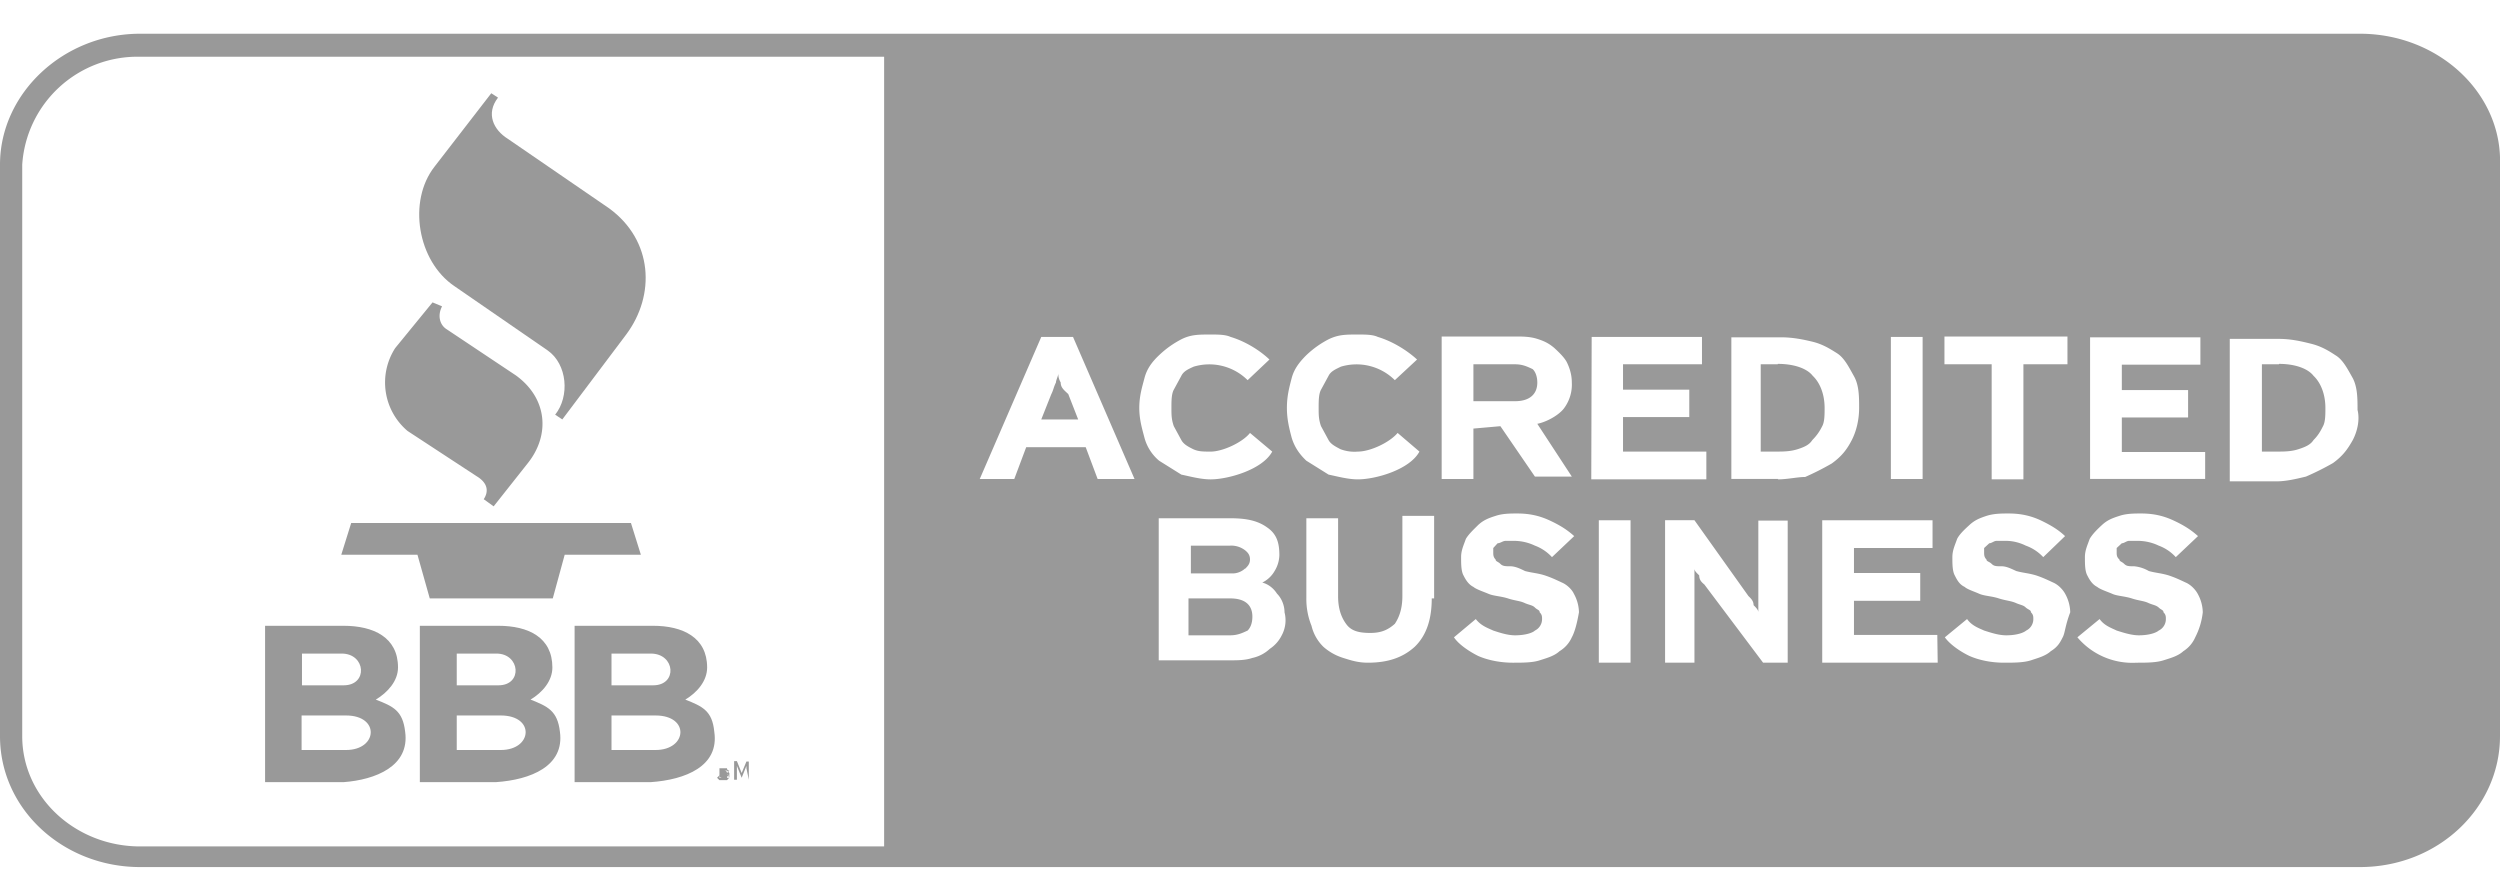
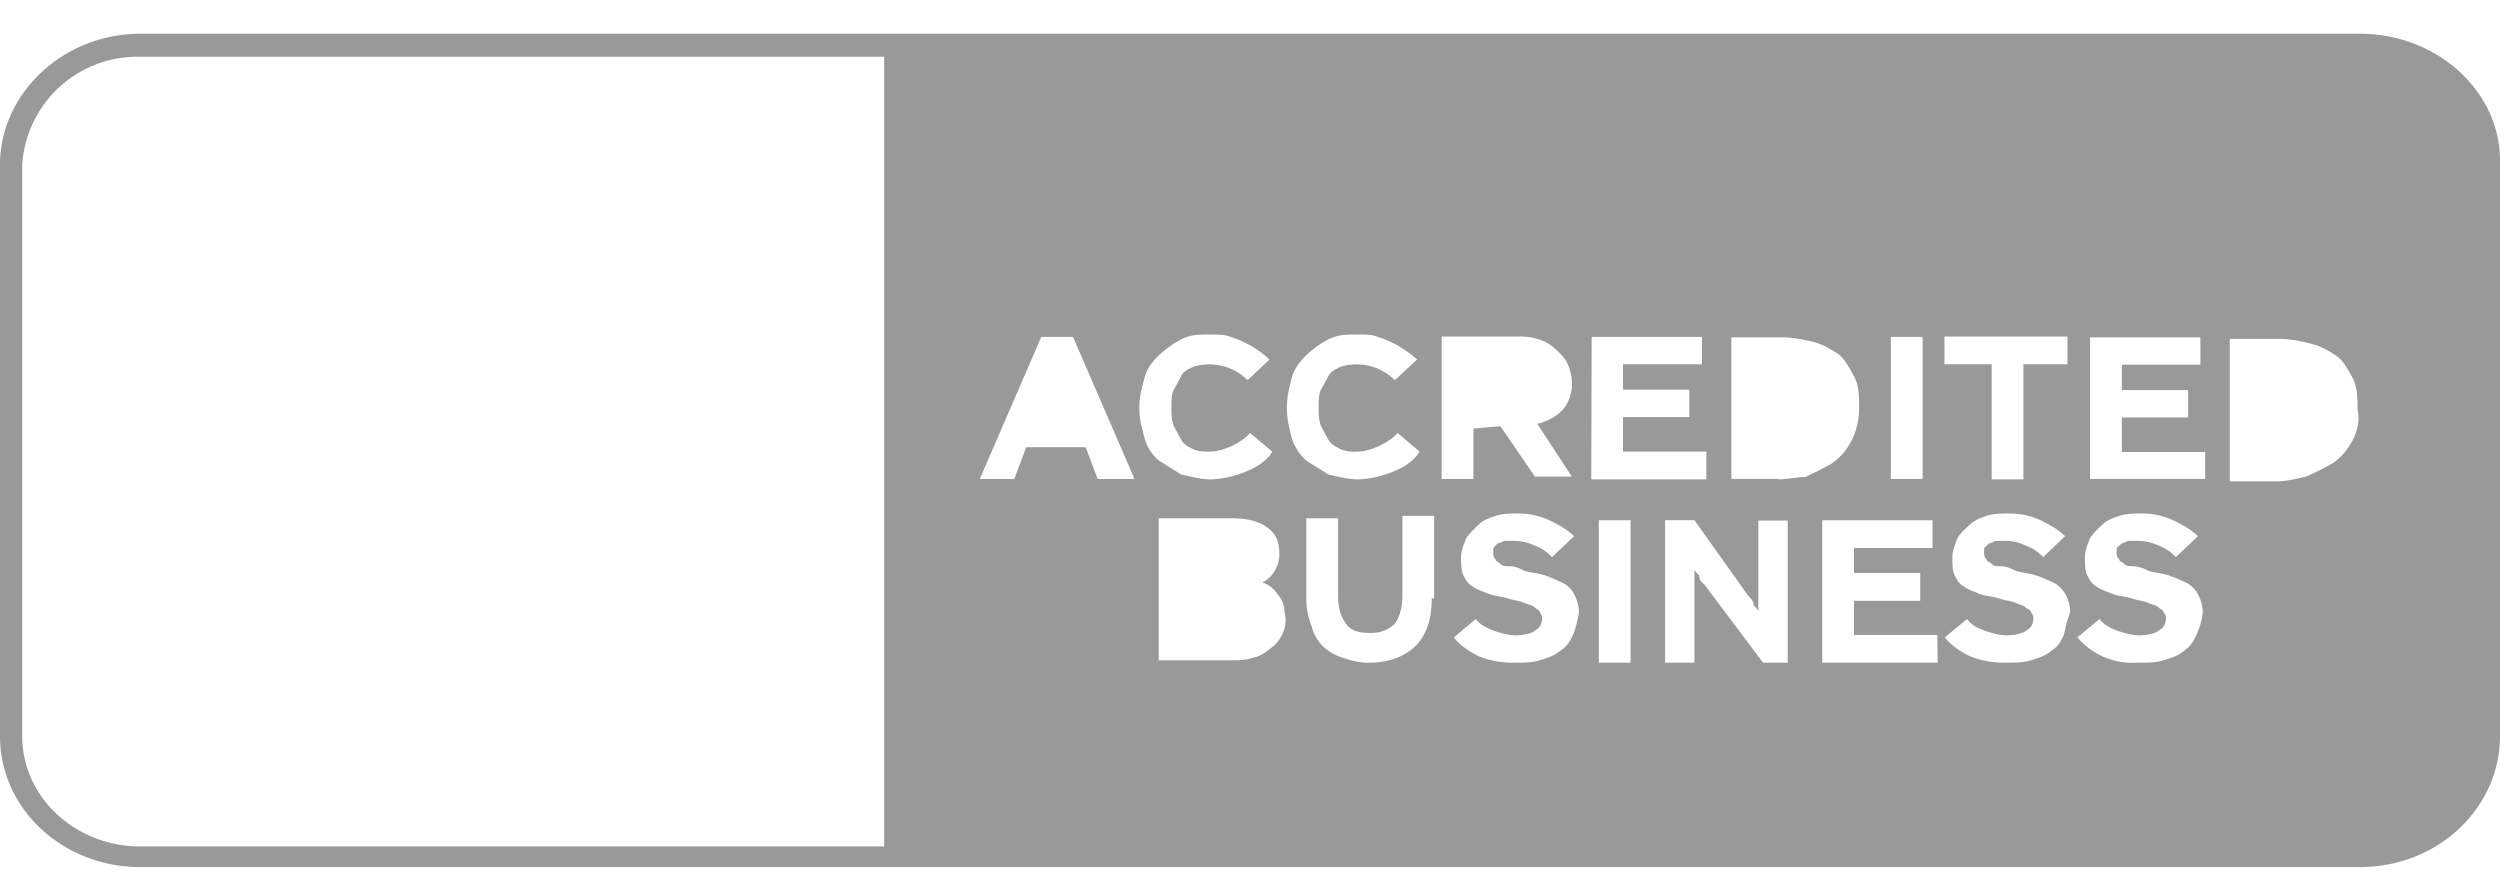
<svg xmlns="http://www.w3.org/2000/svg" width="63" height="22">
-   <path d="m10.9 7.62-.94 1.15a1.6 1.6 0 0 0 .31 2.09L12.01 12c.3.18.3.4.18.58l.25.18.87-1.1c.55-.7.49-1.62-.31-2.2L11.26 8.3c-.18-.11-.24-.35-.12-.58Z" style="fill:#999;fill-rule:evenodd;stroke:none;stroke-width:1" />
-   <path d="M12.38 2.35 10.95 4.2c-.68.87-.43 2.38.5 3.01l2.35 1.62c.5.35.56 1.16.19 1.62l.18.12 1.61-2.14c.74-.99.68-2.37-.43-3.18L12.8 3.5c-.37-.23-.56-.64-.25-1.04ZM8.6 13.98h1.92l.31 1.1h3.1l.3-1.1h1.92l-.25-.8H8.85zm9.78 5.55c0-.05 0-.05 0 0v-.05l-.06-.06h-.19.13s.06 0 .06.06l.06-.06s-.06 0-.06-.06h-.19v.24h.25c-.06-.11-.06-.11 0-.06-.06-.05-.06 0 0 0-.06 0-.06.06-.06.06h-.13s-.06 0-.06-.06l-.06.06.06.06h.19c.06-.06.06-.06.06-.12zm.49.12v-.46h-.06l-.12.29-.12-.3h-.07v.47h.07v-.35l.12.3.12-.3v.06zm-8.66-1.21c-.06-.53-.3-.64-.74-.81.3-.18.56-.47.56-.81 0-.76-.62-1.05-1.37-1.05H6.68v3.94h1.98c.8-.06 1.67-.4 1.55-1.27zm-2.6-1.97h1c.61 0 .67.8.05.8H7.61Zm1.12 2.43H7.6v-.87h1.12c.86 0 .8.87 0 .87zm5.38-.46c-.06-.53-.31-.64-.74-.81.3-.18.55-.47.55-.81 0-.76-.61-1.05-1.36-1.05h-1.98v3.94h1.92c.87-.06 1.73-.4 1.61-1.27zm-2.6-1.97h1c.6 0 .67.8.05.8h-1.05zm1.11 2.43h-1.11v-.87h1.11c.87 0 .8.87 0 .87zm5.38-.46c-.05-.53-.3-.64-.73-.81.3-.18.55-.47.55-.81 0-.76-.62-1.05-1.36-1.05h-1.98v3.94h1.92c.87-.06 1.73-.4 1.6-1.27zm-2.6-1.97h1c.62 0 .68.8.06.8h-1.05v-.8zm1.12 2.43h-1.11v-.87h1.11c.87 0 .8.87 0 .87z" style="fill:#999;fill-rule:evenodd;stroke:none;stroke-width:1" />
-   <path d="M31.38 14.33c.06-.06.12-.12.12-.23 0-.12-.06-.18-.12-.23a.57.57 0 0 0-.38-.12h-.99v.7h1.06c.12 0 .24-.06.3-.12zM44.8 9.18h-.43v2.2h.37c.19 0 .37 0 .56-.06.19-.06.3-.12.37-.23.12-.12.19-.23.25-.35.06-.11.06-.29.06-.46 0-.35-.12-.64-.3-.81-.13-.17-.44-.3-.88-.3zm-18.07.46c-.06-.11-.06-.17-.06-.23 0 .06-.06.17-.06.23-.06.12-.06.18-.12.3l-.25.63h.93l-.25-.64c-.12-.11-.19-.17-.19-.29ZM31 15.08h-1.05v.93H31c.19 0 .31-.06.44-.12.06-.06.12-.17.12-.35 0-.29-.18-.46-.56-.46zm7.74-5.44c0-.17-.06-.29-.12-.34-.13-.06-.25-.12-.44-.12h-1.05v.93h1.05c.37 0 .56-.18.56-.47zm18.69-.46H57v2.2h.37c.18 0 .37 0 .55-.06.19-.06.31-.12.38-.23.12-.12.18-.23.24-.35.06-.11.06-.29.06-.46 0-.35-.12-.64-.3-.81-.13-.17-.44-.3-.87-.3Z" style="fill:#999;fill-rule:nonzero;stroke:none;stroke-width:1" />
  <path d="M59.47.85H3.53C1.6.85 0 2.35 0 4.15v14.4c0 1.85 1.6 3.3 3.53 3.3h55.94c1.98 0 3.53-1.5 3.53-3.3V4.15c.06-1.8-1.55-3.3-3.53-3.3ZM47.65 8.49h.8v3.58h-.8ZM22.28 21.33H3.53c-1.61 0-2.97-1.22-2.97-2.78V4.15a2.91 2.91 0 0 1 2.97-2.72h18.75Zm5.38-9.26-.3-.8h-1.5l-.3.8h-.87l1.55-3.58h.8l1.55 3.58zm1.18-1.04c-.06-.23-.13-.46-.13-.75 0-.3.07-.52.13-.75.06-.23.18-.4.37-.58.19-.18.37-.3.56-.4.24-.12.43-.12.74-.12.18 0 .37 0 .5.06.37.11.74.34.98.57l-.55.52a1.37 1.37 0 0 0-1.36-.34c-.13.06-.25.11-.31.23l-.19.35c-.06.11-.06.29-.06.46 0 .17 0 .29.06.46l.19.35c.06.11.18.17.3.23.13.06.25.06.44.06.3 0 .8-.23.99-.47l.56.47c-.25.46-1.12.7-1.55.7-.25 0-.5-.07-.74-.12l-.56-.35a1.14 1.14 0 0 1-.37-.58zm3.46 4.98a.87.87 0 0 1-.3.34.93.93 0 0 1-.44.23c-.18.06-.37.06-.56.06h-1.8v-3.58H31c.38 0 .68.05.93.23.25.17.31.4.31.7a.8.8 0 0 1-.12.4.72.72 0 0 1-.31.29c.18.05.3.17.37.28.12.12.19.3.19.47a.8.8 0 0 1-.07.58zm.25-4.98c-.06-.23-.12-.46-.12-.75 0-.3.06-.52.12-.75.06-.23.19-.4.37-.58.19-.18.37-.3.56-.4.25-.12.43-.12.74-.12.19 0 .37 0 .5.06.37.11.74.34.99.57l-.56.52a1.37 1.37 0 0 0-1.36-.34c-.12.06-.25.11-.31.23l-.19.35c-.06.11-.06.29-.06.46 0 .17 0 .29.06.46l.19.35c.06.11.19.17.3.23a1 1 0 0 0 .44.06c.31 0 .8-.23 1-.47l.55.47c-.25.46-1.11.7-1.55.7-.25 0-.5-.07-.74-.12l-.56-.35c-.18-.17-.3-.35-.37-.58zm3.53 4.05c0 .52-.13.93-.43 1.22-.31.28-.69.4-1.18.4-.25 0-.43-.06-.62-.12a1.36 1.36 0 0 1-.5-.28 1.1 1.1 0 0 1-.3-.53 1.8 1.8 0 0 1-.13-.69v-2.02h.8v1.96c0 .3.07.52.2.7.12.17.3.23.61.23.25 0 .43-.06.62-.23.12-.18.19-.4.19-.7V13h.8v2.08zm.25-6.6h1.85c.19 0 .37 0 .56.06.19.06.3.12.43.23.13.12.25.24.31.35.06.12.13.3.13.52a1 1 0 0 1-.19.64c-.12.17-.43.35-.68.4l.87 1.33h-.93l-.87-1.27-.68.06v1.27h-.8zm3.28 7.58a.78.78 0 0 1-.31.35c-.13.12-.31.17-.5.23-.18.06-.43.06-.68.06-.3 0-.62-.06-.87-.17-.24-.12-.5-.3-.61-.47l.55-.46c.13.17.31.23.44.29.18.06.37.12.55.12.25 0 .44-.06.5-.12a.32.32 0 0 0 .18-.29c0-.06 0-.11-.06-.17 0-.06-.06-.06-.12-.12s-.13-.06-.25-.11c-.12-.06-.25-.06-.43-.12-.19-.06-.37-.06-.5-.12-.12-.05-.3-.11-.37-.17-.12-.06-.19-.17-.25-.29-.06-.11-.06-.29-.06-.46 0-.17.06-.29.12-.46.07-.12.2-.24.31-.35.13-.12.25-.17.44-.23.18-.06.37-.06.55-.06.31 0 .56.06.8.17.26.12.44.23.63.4l-.56.53a1.11 1.11 0 0 0-.43-.29 1.23 1.23 0 0 0-.5-.12h-.24c-.07 0-.13.06-.2.06l-.11.12v.11c0 .06 0 .12.06.18 0 .05.06.05.12.11s.13.06.25.06.25.06.37.12c.19.05.31.05.5.11.18.06.3.12.43.18.12.05.25.17.3.28a1 1 0 0 1 .13.47c-.06.34-.12.52-.18.63zm.5-7.57h2.78v.69H40.9v.64h1.67v.69H40.9v.87H43v.7h-2.9zm.98 8.21h-.8v-3.59h.8zm4.02 0h-.68l-1.48-1.97c-.06-.05-.13-.11-.13-.23-.06-.06-.12-.11-.12-.17v2.37h-.74v-3.59h.74l1.36 1.91c.06.06.13.12.13.23.06.06.12.12.12.18v-2.31h.74v3.58Zm-.3-4.63h-1.18V8.5h1.24c.3 0 .55.05.8.11s.43.17.62.29c.19.12.3.35.43.58.13.23.13.52.13.8 0 .3-.07.59-.19.82-.12.23-.25.4-.5.58a6.9 6.9 0 0 1-.67.34c-.2 0-.44.06-.69.06zm4.02 4.63h-2.91v-3.59h2.78v.7h-1.98v.63h1.67v.7h-1.67V16h2.1zm3.15-.64c-.06.12-.12.24-.3.35-.13.12-.32.17-.5.23-.19.06-.43.06-.68.06-.31 0-.62-.06-.87-.17-.25-.12-.5-.3-.62-.47l.56-.46c.12.17.3.23.43.29.19.06.37.12.56.12.25 0 .43-.06.5-.12a.32.32 0 0 0 .18-.29c0-.06 0-.11-.06-.17 0-.06-.06-.06-.13-.12-.06-.06-.12-.06-.24-.11-.13-.06-.25-.06-.44-.12-.18-.06-.37-.06-.5-.12-.11-.05-.3-.11-.36-.17-.13-.06-.19-.17-.25-.29-.06-.11-.06-.29-.06-.46 0-.17.06-.29.12-.46.06-.12.19-.24.31-.35.13-.12.25-.17.43-.23.19-.06.38-.06.56-.06.31 0 .56.06.8.17.25.12.44.23.62.4l-.55.53a1.11 1.11 0 0 0-.44-.29c-.12-.06-.3-.12-.49-.12h-.25c-.06 0-.12.06-.18.06l-.13.12v.11c0 .06 0 .12.06.18 0 .05.07.05.13.11s.12.06.25.06c.12 0 .24.06.37.12.18.05.3.05.5.11.18.06.3.12.43.18.12.05.24.17.3.28a1 1 0 0 1 .13.47c-.13.34-.13.52-.19.63zm.19-6.88h-1.18v2.9h-.8v-2.9H49v-.7h3.1v.7zm3.15 6.88a.78.78 0 0 1-.3.35c-.13.12-.31.17-.5.23s-.43.06-.68.06a1.81 1.81 0 0 1-1.49-.64l.56-.46c.12.17.31.23.43.29.19.06.38.12.56.12.25 0 .43-.06.5-.12a.32.32 0 0 0 .18-.29c0-.06 0-.11-.06-.17 0-.06-.06-.06-.12-.12-.07-.06-.13-.06-.25-.11-.12-.06-.25-.06-.43-.12-.19-.06-.38-.06-.5-.12-.12-.05-.3-.11-.37-.17-.12-.06-.19-.17-.25-.29-.06-.11-.06-.29-.06-.46 0-.17.06-.29.12-.46.07-.12.19-.24.31-.35.13-.12.25-.17.44-.23.18-.06.37-.06.55-.06.31 0 .56.06.8.17.26.12.44.23.63.4l-.56.53a1.1 1.1 0 0 0-.43-.29 1.23 1.23 0 0 0-.5-.12h-.25c-.06 0-.12.06-.18.06l-.13.12v.11c0 .06 0 .12.07.18 0 .05.06.05.12.11s.12.06.25.06a.9.9 0 0 1 .37.12c.18.05.3.05.5.11.18.06.3.12.43.18.12.05.24.17.3.28a1 1 0 0 1 .13.47 1.8 1.8 0 0 1-.19.63zm.25-3.99h-2.9V8.5h2.78v.69h-1.98v.64h1.67v.69h-1.67v.87h2.1zm3.72-.98c-.13.23-.25.4-.5.58a6.9 6.9 0 0 1-.68.34c-.25.06-.5.12-.74.12h-1.18V8.54h1.24c.3 0 .56.06.8.12.25.06.44.17.62.29.19.11.31.35.44.58.12.23.12.52.12.8.06.24 0 .53-.12.76z" style="fill:#999;fill-rule:nonzero;stroke:none;stroke-width:1" />
</svg>